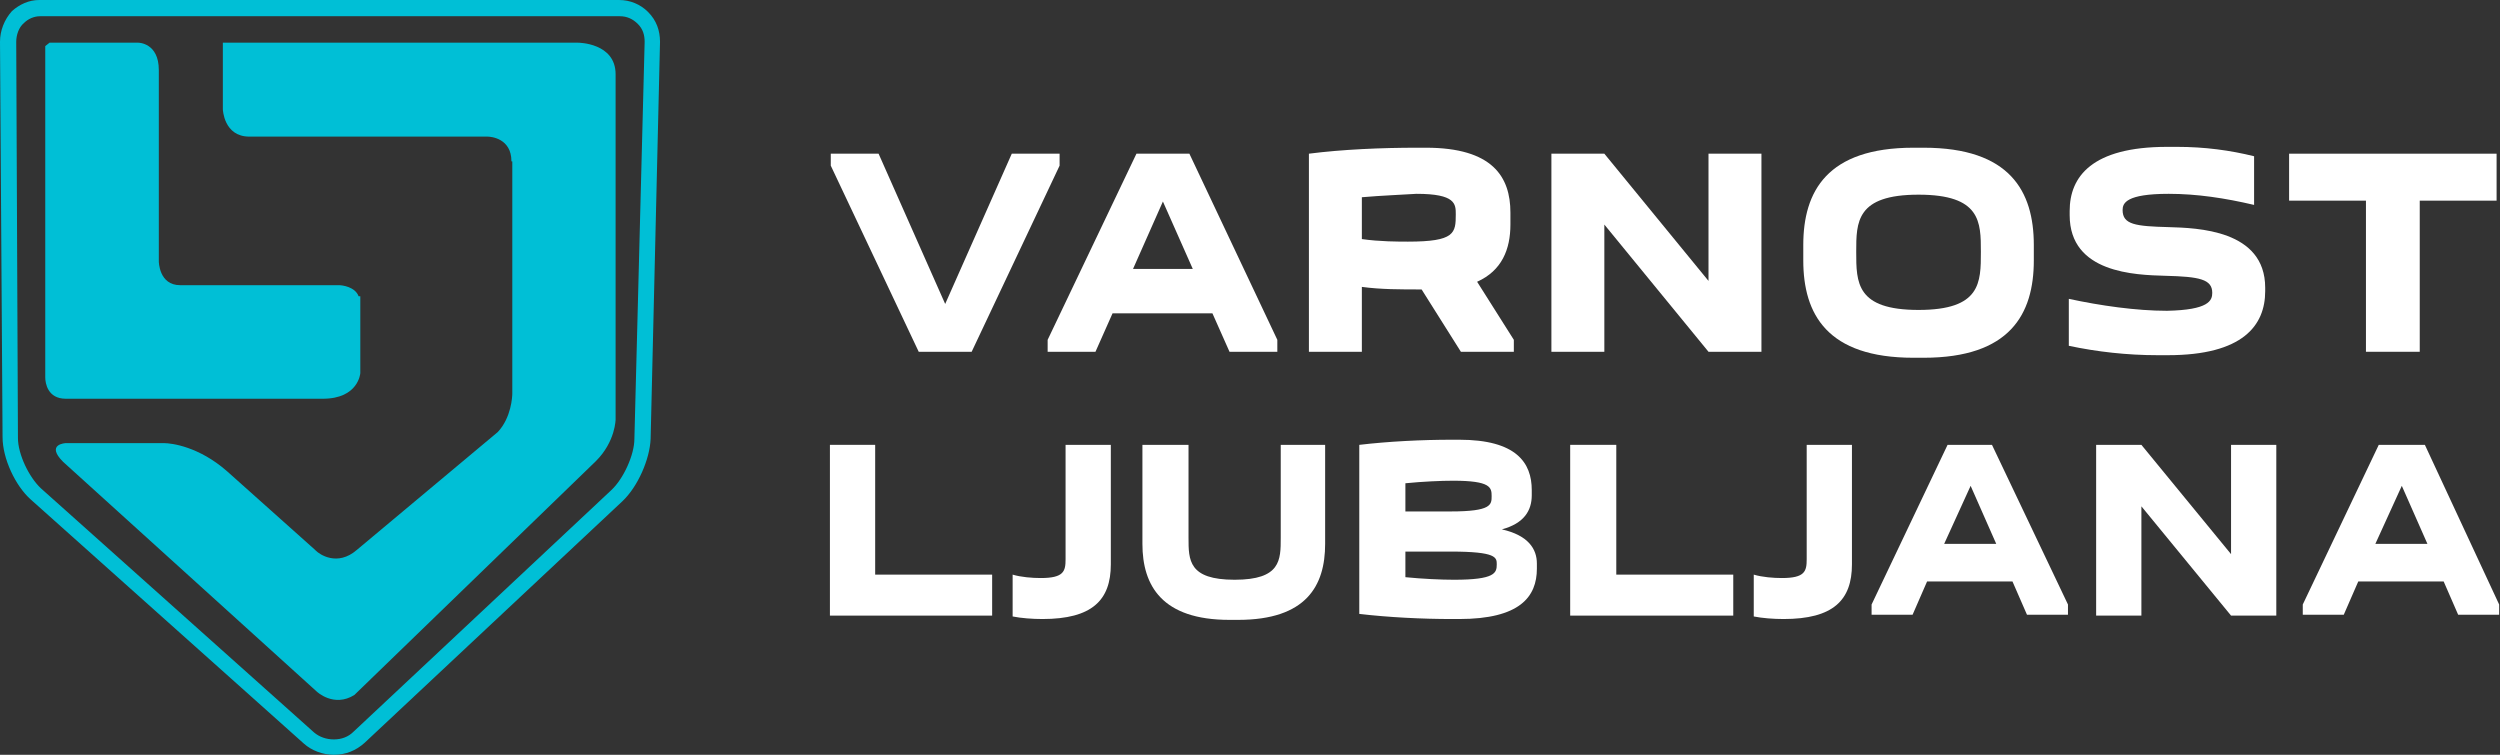
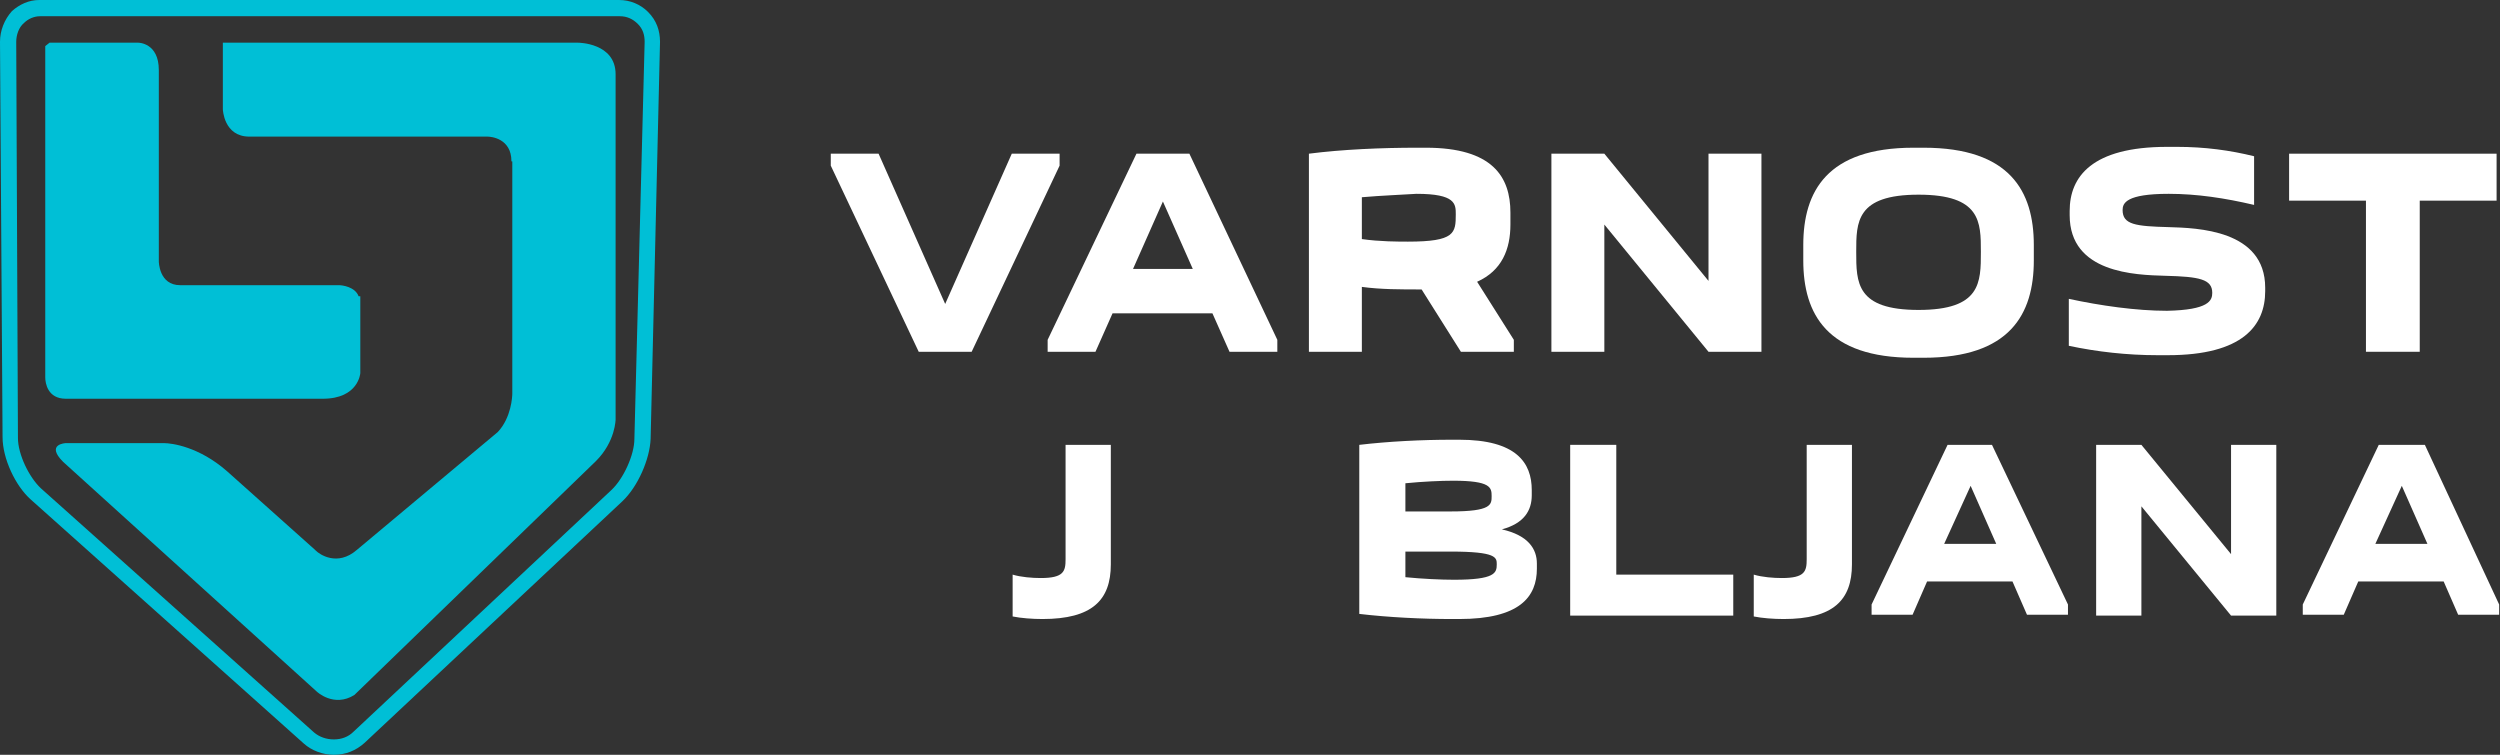
<svg xmlns="http://www.w3.org/2000/svg" version="1.1" id="Layer_1" x="0px" y="0px" viewBox="0 303.51 612 184.77" enable-background="new 0 303.51 612 184.77" xml:space="preserve">
  <rect x="0" y="303.51" width="612" height="184.77" fill="#333333" stroke="none" />
  <path fill="#00BFD6" d="M155.299,410.945c0,3.971-2.717,9.824-5.643,12.541l-63.123,59.152c-1.254,1.254-2.926,1.881-4.807,1.881  c-1.881,0-3.553-0.627-4.807-1.672l-66.885-59.779c-2.926-2.717-5.643-8.361-5.643-12.332l-0.418-96.984  c0-1.672,0.627-3.553,1.881-4.598c1.045-1.045,2.508-1.672,3.971-1.672h141.922c1.672,0,3.135,0.627,4.389,1.881  c1.254,1.254,1.672,2.717,1.672,4.389L155.299,410.945z M158.643,306.436c-1.881-1.881-4.389-2.926-7.107-2.926H9.615  c-2.508,0-4.807,1.045-6.689,2.717C1.045,308.318,0,311.035,0,313.752l0.627,96.775c0,5.225,3.135,11.914,6.898,15.258  l66.885,59.779c1.881,1.672,4.598,2.717,7.316,2.717c2.926,0,5.434-1.045,7.525-2.926l63.123-59.152  c3.762-3.553,6.689-10.242,6.898-15.258l2.299-97.193C161.57,311.035,160.734,308.527,158.643,306.436" />
  <path fill="#00BFD6" d="M141.504,313.961H54.553v16.303c0,0,0.209,6.689,6.48,6.689l0,0h58.316c0.836,0,5.852,0.418,5.852,6.061  h0.209v56.852l0,0c0,0.627-0.209,5.852-3.553,9.406l-34.488,28.844c-4.807,4.18-9.197,1.045-10.033,0.209l-0.209-0.209  l-21.529-19.23c-6.898-6.061-13.586-6.898-15.467-6.898h-0.418l0,0H16.094l0,0c0,0-5.016,0.209-0.627,4.598l62.078,56.225l0,0  c0,0,4.18,3.971,9.197,0.836l59.152-57.27l0,0c4.807-4.807,4.807-10.242,4.807-10.242v-84.443  C150.701,313.961,141.504,313.961,141.504,313.961" />
  <path fill="#00BFD6" d="M58.107,401.121h5.016h0.209h15.676c8.779,0,9.197-6.27,9.197-6.27v-17.348v-0.209c0-0.418,0-0.836,0-1.254  h-0.418c-0.836-2.299-3.971-2.717-4.807-2.717h-0.209H44.102l0,0c-5.225,0-5.225-5.852-5.225-5.852v-44.939v-1.881  c0-6.689-5.016-6.689-5.016-6.689H12.123l-1.045,0.836v81.098c0,1.463,0.627,5.225,5.016,5.225H58.107z" />
-   <polygon fill="#FFFFFF" points="203.164,412.408 203.164,454.211 242.877,454.211 242.877,444.178 214.242,444.178 214.242,412.408   " />
  <g>
    <g>
      <path fill="#FFFFFF" d="M260.643,412.408h11.287v29.262c0,8.779-4.598,13.377-16.721,13.377c-2.508,0-5.225-0.209-7.316-0.627    v-10.242c2.09,0.627,4.807,0.836,6.898,0.836c5.643,0,6.061-1.672,6.061-4.598v-28.008H260.643z" />
    </g>
    <g>
-       <path fill="#FFFFFF" d="M324.393,412.408v24.246c0,10.242-4.598,18.602-21.32,18.602h-2.09c-16.512,0-21.32-8.361-21.32-18.602    v-24.246h11.287v22.783c0,5.434,0,10.242,11.287,10.242c11.287,0,11.287-4.807,11.287-10.242v-22.783H324.393z" />
-     </g>
+       </g>
    <g>
      <path fill="#FFFFFF" d="M355.537,411.154h1.672c14.004,0,17.766,5.643,17.766,12.332v1.254c0,3.762-1.881,6.898-7.316,8.361    c6.48,1.463,8.57,4.807,8.57,8.361v1.254c0,6.898-4.18,12.332-19.021,12.332h-1.672c-7.525,0-15.676-0.418-22.783-1.254v-41.385    C339.861,411.572,348.012,411.154,355.537,411.154 M344.041,421.814v6.898h11.078c10.033,0,10.033-1.672,10.033-3.762    c0-2.09-0.209-3.762-9.406-3.762C352.82,421.186,348.221,421.396,344.041,421.814 M344.041,438.535v6.27    c4.18,0.418,8.779,0.627,11.914,0.627c10.033,0,10.451-1.672,10.451-3.762c0-1.672,0-3.135-11.287-3.135H344.041z" />
    </g>
  </g>
  <polygon fill="#FFFFFF" points="384.381,412.408 384.381,454.211 424.303,454.211 424.303,444.178 395.668,444.178 395.668,412.408   " />
  <g>
    <g>
      <path fill="#FFFFFF" d="M442.07,412.408h11.287v29.262c0,8.779-4.598,13.377-16.721,13.377c-2.508,0-5.225-0.209-7.316-0.627    v-10.242c2.09,0.627,4.807,0.836,6.898,0.836c5.643,0,6.061-1.672,6.061-4.598v-28.008H442.07z" />
    </g>
  </g>
  <path fill="#FFFFFF" d="M482.41,422.441l6.27,14.213h-12.75L482.41,422.441z M476.766,412.408l-18.602,39.086v2.508h10.033  l3.553-8.152h20.902l3.553,8.152h10.033v-2.508l-18.602-39.086C487.635,412.408,476.766,412.408,476.766,412.408z" />
  <polygon fill="#FFFFFF" points="546.16,412.408 546.16,439.162 524.213,412.408 513.135,412.408 513.135,454.211 524.213,454.211   524.213,427.457 546.16,454.211 557.238,454.211 557.238,412.408 " />
  <path fill="#FFFFFF" d="M587.963,422.441l6.271,14.213h-12.75L587.963,422.441z M582.32,412.408l-18.602,39.086v2.508h10.033  l3.553-8.152h20.902l3.553,8.152h10.033v-2.508l-18.184-39.086H582.32z" />
  <polygon fill="#FFFFFF" points="247.684,341.133 231.381,377.92 215.078,341.133 203.373,341.133 203.373,344.059 224.902,389.625   237.861,389.625 259.389,344.059 259.389,341.133 " />
  <path fill="#FFFFFF" d="M256.463,389.625v-2.926l21.738-45.566h12.959l21.529,45.566v2.926h-11.705l-4.18-9.406h-24.455l-4.18,9.406  H256.463z M291.996,369.35l-7.316-16.512l-7.316,16.512H291.996z" />
  <g>
    <g>
      <path fill="#FFFFFF" d="M357.627,389.625l-9.615-15.258c-5.225,0-10.033,0-14.631-0.627v15.885h-12.959v-48.492    c8.152-1.045,17.766-1.463,26.545-1.463h2.09c16.303,0,20.693,7.107,20.693,15.885v2.926c0,6.061-2.09,11.287-8.152,14.004    l8.988,14.213v2.926H357.627z M333.381,351.793v10.242c4.389,0.627,8.988,0.627,11.287,0.627c11.496,0,11.705-2.09,11.705-6.689    c0-2.508,0-5.016-9.615-5.016C343.623,351.166,338.189,351.375,333.381,351.793" />
    </g>
  </g>
  <polygon fill="#FFFFFF" points="418.242,372.277 418.242,341.133 431.201,341.133 431.201,389.625 418.242,389.625 392.742,358.482   392.742,389.625 379.783,389.625 379.783,341.133 392.742,341.133 " />
  <g>
    <g>
      <path fill="#FFFFFF" d="M441.443,363.498c0-13.168,5.852-23.828,26.963-23.828h2.508c21.111,0,26.963,10.66,26.963,23.828v3.762    c0,13.168-5.852,23.828-26.963,23.828h-2.508c-21.111,0-26.963-10.66-26.963-23.828V363.498z M469.66,379.383    c15.258,0,15.258-6.689,15.258-14.213c0-7.316,0-14.004-15.258-14.004c-15.258,0-15.258,6.689-15.258,14.004    C454.402,372.695,454.402,379.383,469.66,379.383" />
    </g>
    <g>
      <path fill="#FFFFFF" d="M541.561,375.203c0-3.344-3.135-3.971-11.496-4.18c-7.316-0.209-23.41-0.627-23.41-14.84v-1.045    c0-8.361,5.434-15.676,23.828-15.676h2.508c6.689,0,12.959,0.836,18.811,2.299v11.914c-7.107-1.672-14.004-2.717-20.902-2.717    c-10.451,0-11.287,2.299-11.287,3.971c0,3.553,3.135,3.971,11.287,4.18c6.897,0.209,23.619,0.627,23.619,14.84v0.836    c0,8.361-5.434,15.676-23.828,15.676h-2.508c-7.525,0-14.84-0.836-21.738-2.299v-11.496c7.734,1.672,16.512,2.926,24.037,2.926    C540.725,379.383,541.561,377.084,541.561,375.203" />
    </g>
  </g>
  <polygon fill="#FFFFFF" points="560.373,341.133 560.373,352.629 579.184,352.629 579.184,389.625 592.352,389.625 592.352,352.629   611.164,352.629 611.164,341.133 " />
</svg>